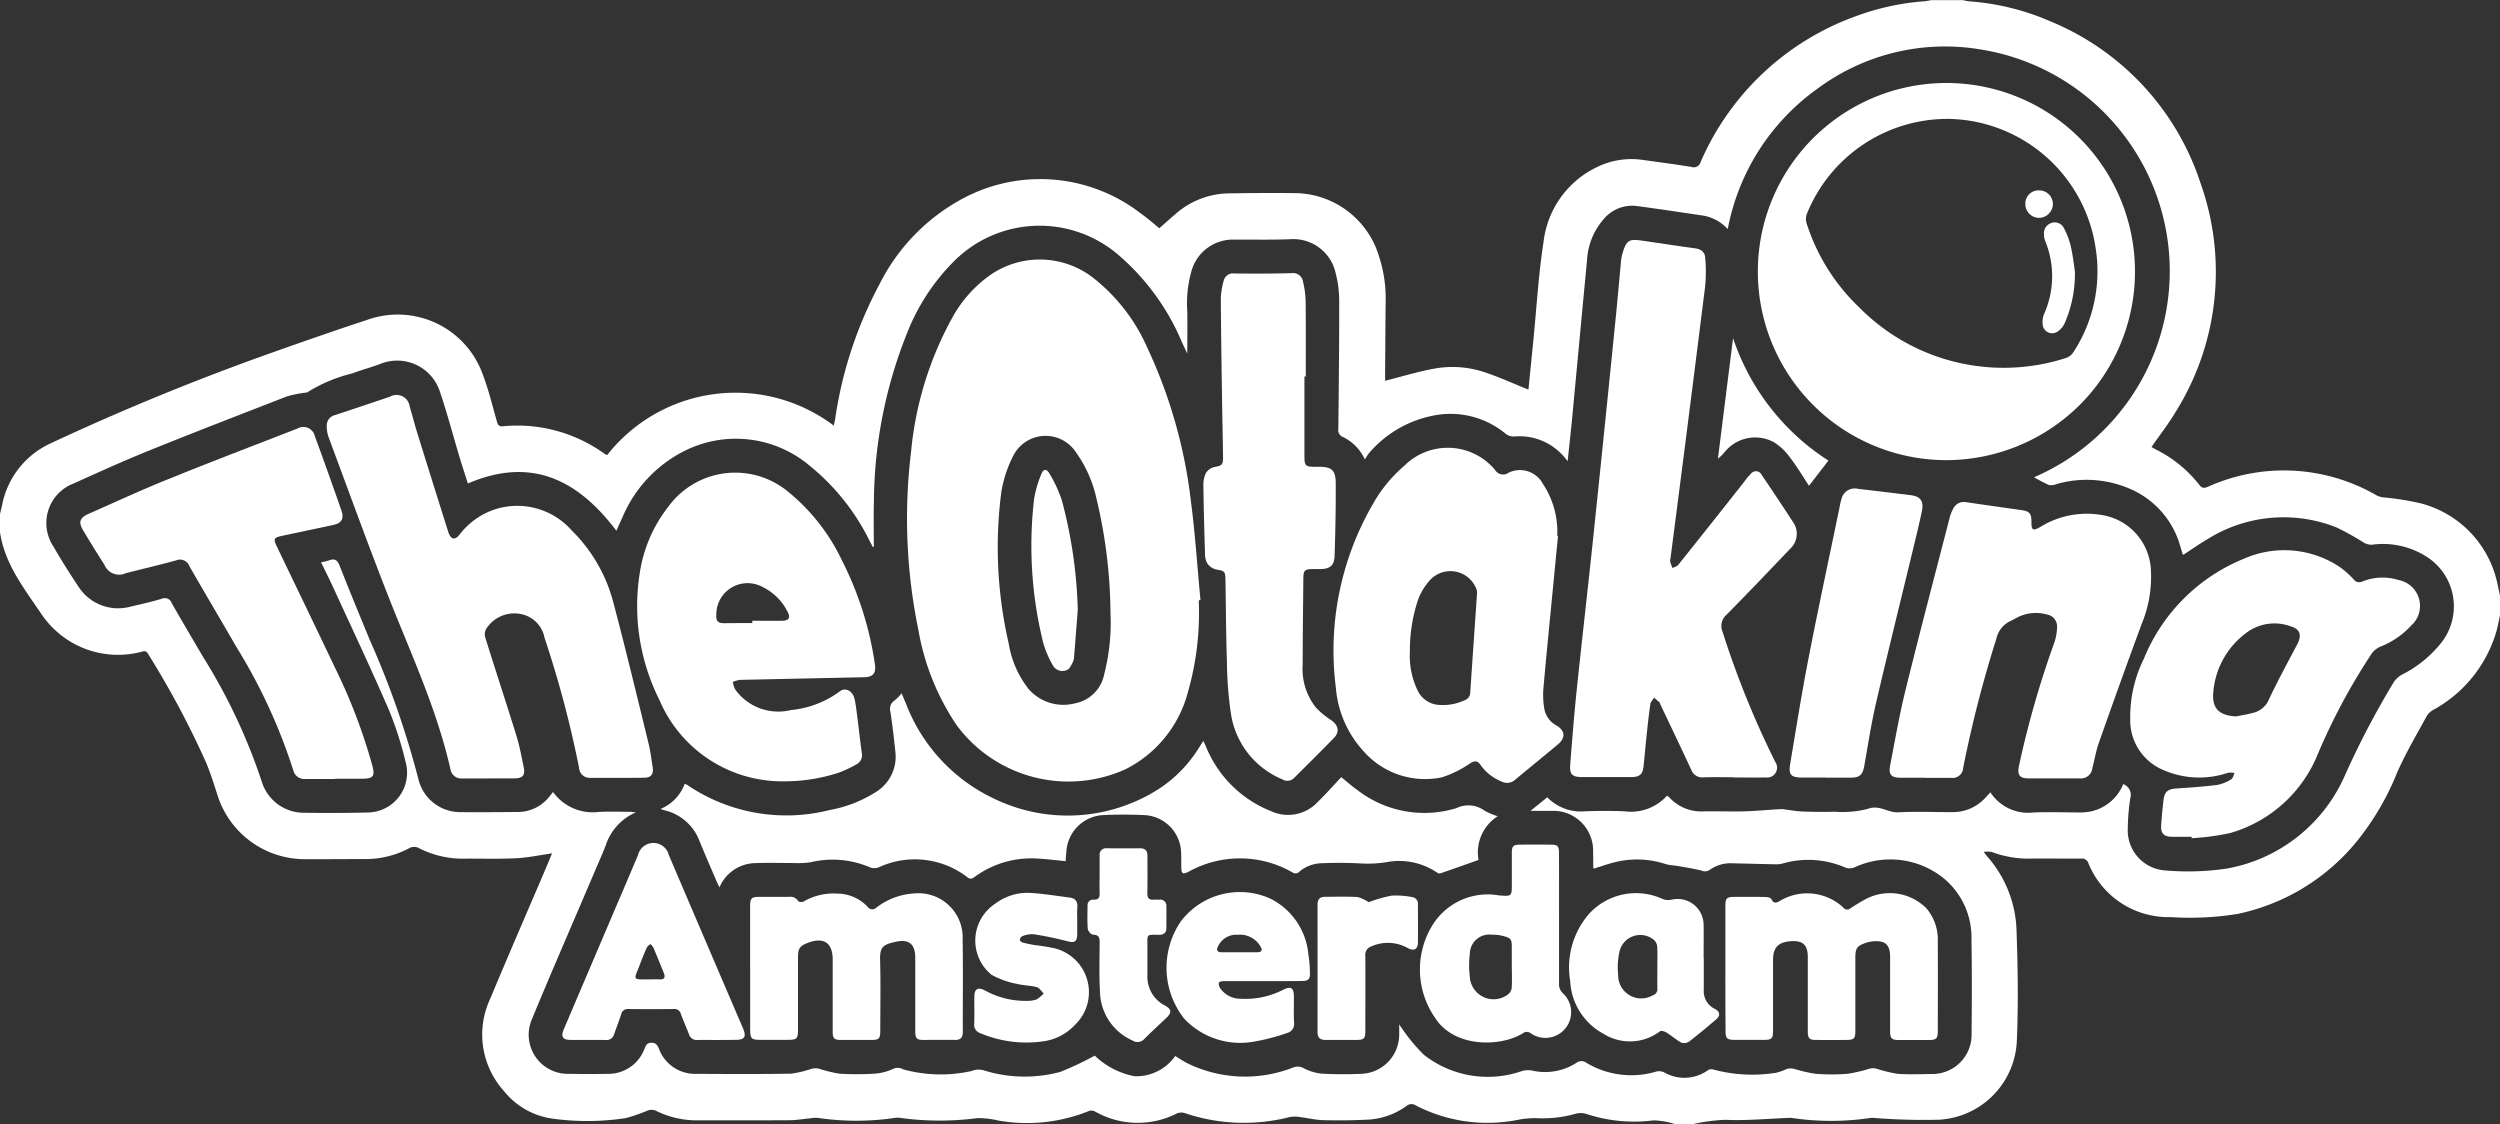
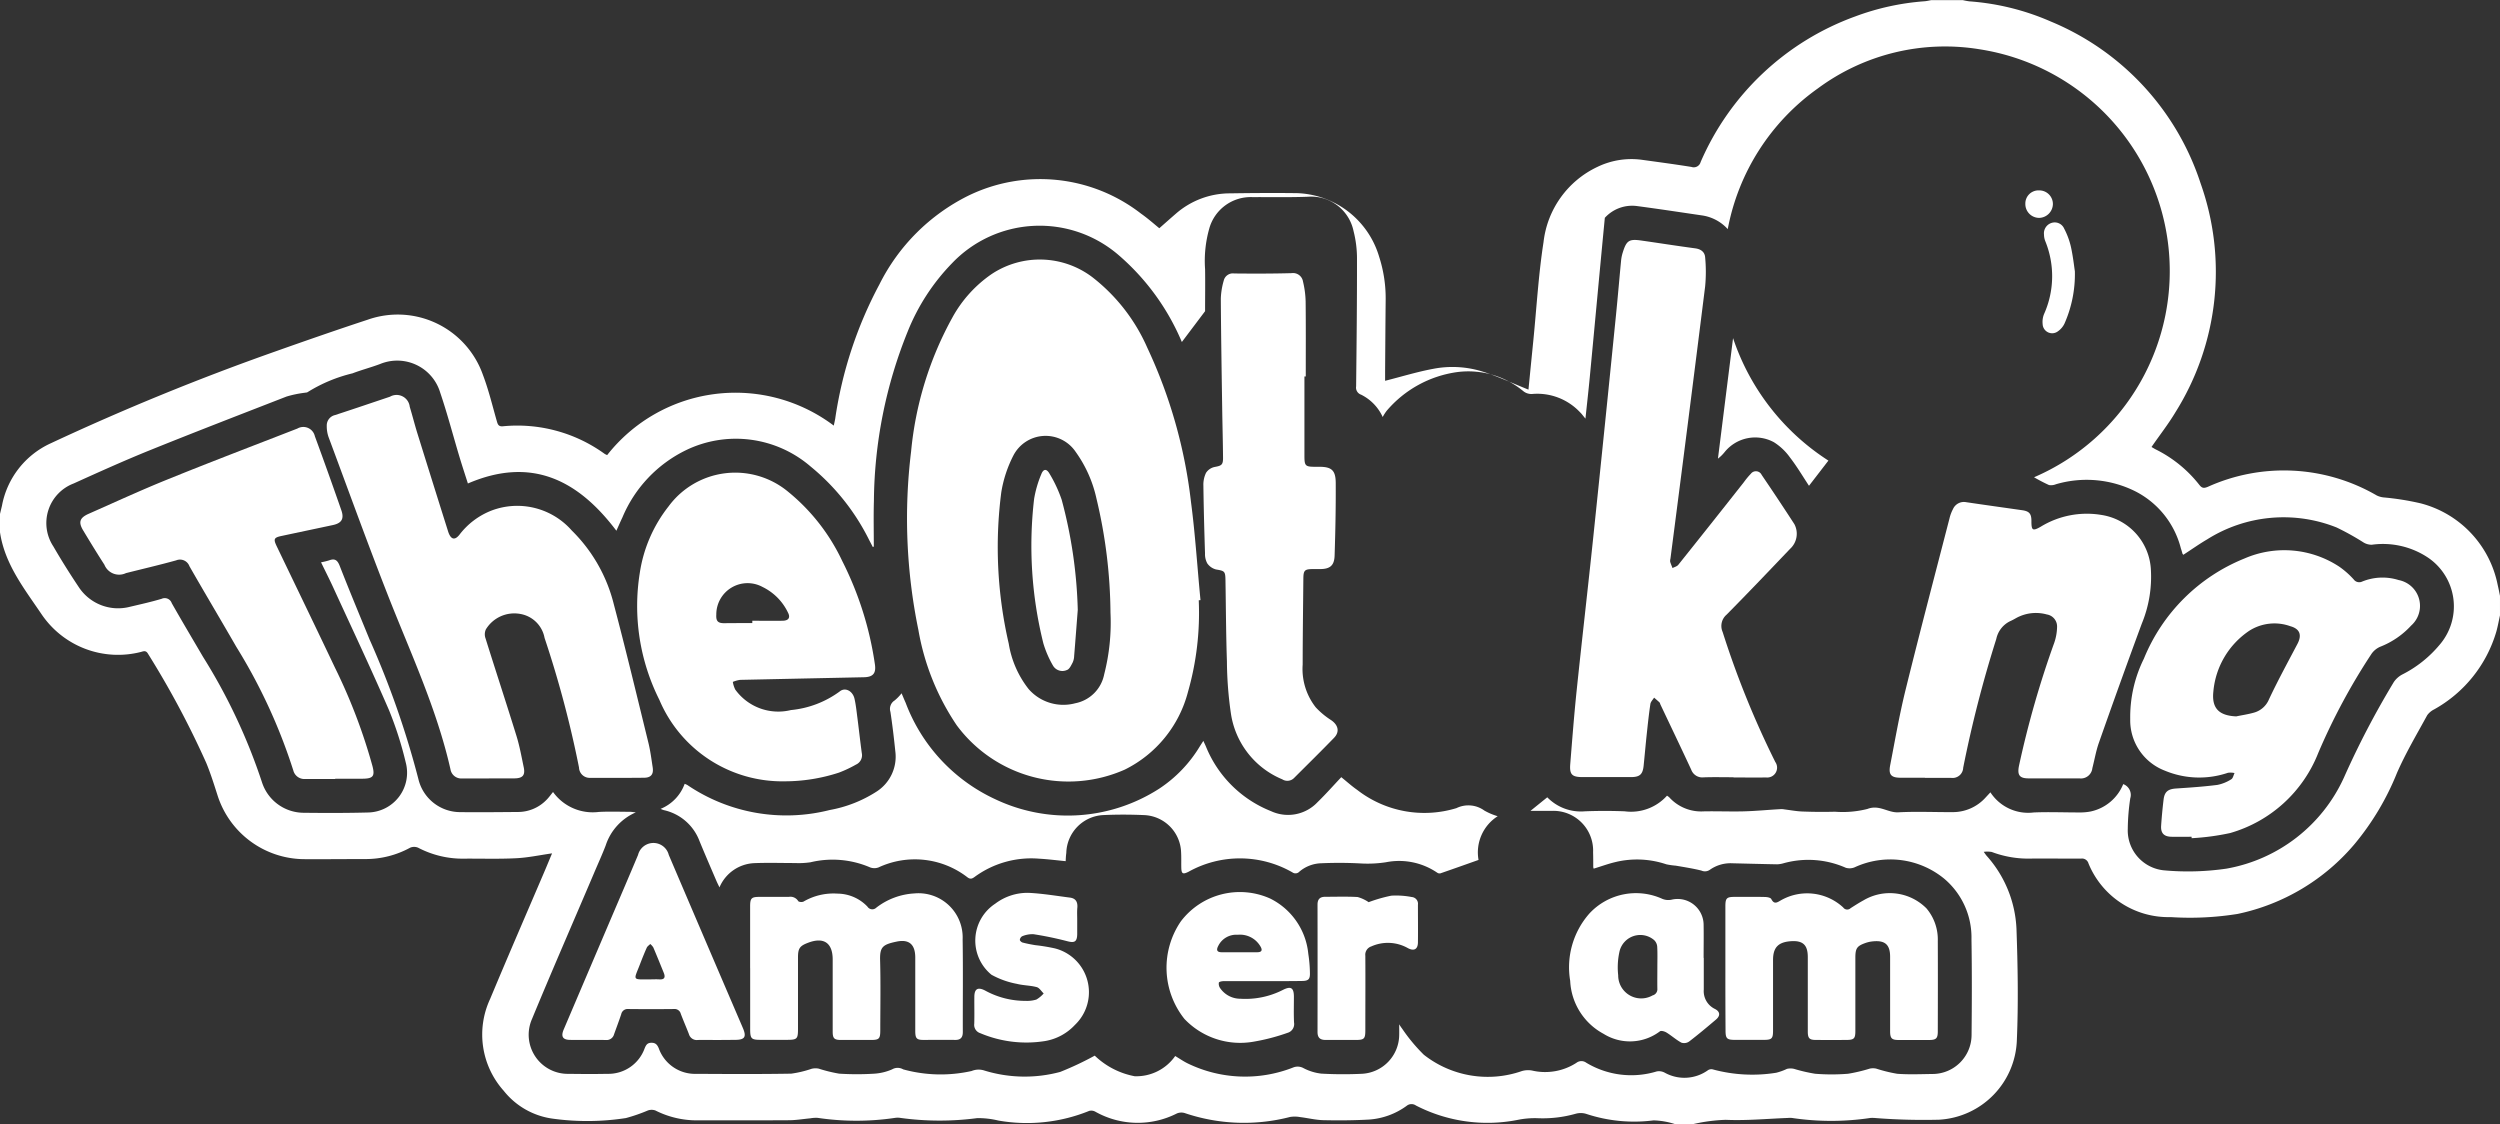
<svg xmlns="http://www.w3.org/2000/svg" id="otakinglogowhite_the-otaking-logo-white" width="153.431" height="69.006" viewBox="0 0 153.431 69.006">
  <rect x="0" y="0" width="153.431" height="69.006" fill="#333333" stroke="none" />
  <g id="otakinglogowhite_Group_8" data-name="otakinglogowhite_Group 8" transform="translate(0 0)">
    <g id="otakinglogowhite_Group_7" data-name="otakinglogowhite_Group 7">
-       <path id="otakinglogowhite_Path_2" data-name="otakinglogowhite_Path 2" d="M0,31.551c.04-.168.082-.337.12-.5a5.266,5.266,0,0,1,2.967-3.822q6.785-3.171,13.85-5.663c1.866-.662,3.738-1.312,5.618-1.931a5.544,5.544,0,0,1,7.086,3.39c.354.931.584,1.908.86,2.866.054.189.119.3.352.282a9.142,9.142,0,0,1,6.258,1.693,1.264,1.264,0,0,0,.152.074,10.017,10.017,0,0,1,13.908-1.809c.036-.174.067-.3.088-.423a25.182,25.182,0,0,1,2.712-8.242,12.123,12.123,0,0,1,5.446-5.441,10.086,10.086,0,0,1,10.616,1.1c.415.292.8.634,1.116.892.354-.31.687-.608,1.026-.9a5.046,5.046,0,0,1,3.3-1.24c1.385-.021,2.771-.031,4.158-.012a5.446,5.446,0,0,1,5.008,3.9,8.321,8.321,0,0,1,.4,2.723c-.015,1.448-.023,2.9-.034,4.343v.55c1-.253,1.956-.548,2.937-.732a6.206,6.206,0,0,1,3.041.164c.947.3,1.858.725,2.82,1.109.1-1.014.2-2.018.3-3.021.2-2.011.315-4.037.625-6.03a5.827,5.827,0,0,1,3.307-4.618,4.792,4.792,0,0,1,2.772-.43c1,.138,2,.271,3,.432a.435.435,0,0,0,.563-.3,16.443,16.443,0,0,1,9.49-8.937,15.331,15.331,0,0,1,4.261-.931c.135-.011.267-.045.4-.068h1.945a3.7,3.7,0,0,0,.4.074,15.183,15.183,0,0,1,4.991,1.236,16.172,16.172,0,0,1,9.2,9.943,16.22,16.22,0,0,1-1.548,14.04c-.438.733-.973,1.411-1.467,2.13.082.048.163.1.25.145a7.807,7.807,0,0,1,2.68,2.176c.161.206.275.227.522.126a11.348,11.348,0,0,1,10.37.528,1.256,1.256,0,0,0,.422.121,16.348,16.348,0,0,1,2.281.365,6.473,6.473,0,0,1,4.716,4.986c.053.23.1.46.145.69v1.2c-.073.328-.131.658-.22.981a8.053,8.053,0,0,1-3.827,4.791,1.149,1.149,0,0,0-.419.354c-.637,1.167-1.323,2.324-1.856,3.542a16.347,16.347,0,0,1-2.592,4.353,12.838,12.838,0,0,1-7.188,4.3,18.429,18.429,0,0,1-4.106.195,5.3,5.3,0,0,1-5.049-3.3.411.411,0,0,0-.442-.292c-1.023.01-2.047-.013-3.071,0a6.356,6.356,0,0,1-2.422-.406,1.643,1.643,0,0,0-.492-.007c.1.138.133.189.172.235a7.179,7.179,0,0,1,1.838,4.49c.08,2.269.119,4.546.024,6.814a5.063,5.063,0,0,1-4.776,4.9,38.235,38.235,0,0,1-3.882-.1,1.914,1.914,0,0,0-.334-.007,16.259,16.259,0,0,1-4.807,0,1.362,1.362,0,0,0-.26,0c-1.27.048-2.543.171-3.808.114a10.365,10.365,0,0,0-2.083.283h-.973a4.638,4.638,0,0,0-1.375-.249,9.331,9.331,0,0,1-4.136-.4,1.146,1.146,0,0,0-.645-.006,7.424,7.424,0,0,1-2.365.272,5.335,5.335,0,0,0-1.108.087,9.583,9.583,0,0,1-6.33-.866.472.472,0,0,0-.57.022,4.424,4.424,0,0,1-2.292.84c-.934.053-1.871.06-2.806.039-.486-.011-.96-.132-1.441-.19a1.8,1.8,0,0,0-.617-.007,11.306,11.306,0,0,1-6.458-.238.709.709,0,0,0-.486.022,5.3,5.3,0,0,1-5-.105.513.513,0,0,0-.378-.053,10.151,10.151,0,0,1-5.586.592,5.236,5.236,0,0,0-1.292-.147,17.621,17.621,0,0,1-4.736-.017,1.025,1.025,0,0,0-.292,0,16.157,16.157,0,0,1-4.766,0,1.891,1.891,0,0,0-.443.029c-.434.04-.867.114-1.3.117-1.885.014-3.77,0-5.655.008a5.621,5.621,0,0,1-2.562-.609.692.692,0,0,0-.466.006,10.274,10.274,0,0,1-1.337.462,15.5,15.5,0,0,1-4.474.039,4.628,4.628,0,0,1-3.028-1.715,5.17,5.17,0,0,1-.83-5.641c1.1-2.637,2.237-5.252,3.362-7.885.154-.361.3-.723.437-1.043-.757.107-1.486.266-2.222.3-1.058.053-2.122.017-3.183.025a5.871,5.871,0,0,1-2.811-.67.619.619,0,0,0-.5,0,5.667,5.667,0,0,1-2.69.694c-1.274,0-2.547.015-3.82.007a5.619,5.619,0,0,1-5.3-3.9c-.217-.681-.431-1.362-.7-2.013a55.174,55.174,0,0,0-3.577-6.7c-.133-.228-.292-.137-.447-.1a5.664,5.664,0,0,1-6.069-2.3C1.506,36.158.292,34.643,0,32.678Zm53.628,2-.06.033c-.072-.139-.143-.277-.217-.415a13.671,13.671,0,0,0-3.611-4.536,7.026,7.026,0,0,0-7.628-1,8.04,8.04,0,0,0-3.91,4.126c-.125.263-.241.531-.373.824-2.363-3.132-5.228-4.571-9.113-2.9-.177-.555-.357-1.1-.52-1.642-.394-1.314-.741-2.644-1.182-3.943a2.753,2.753,0,0,0-3.679-1.751c-.559.212-1.143.362-1.7.576a9.31,9.31,0,0,0-2.747,1.147c-.051.041-.14.033-.212.048a6.7,6.7,0,0,0-1.09.229C14.792,25.435,12,26.511,9.221,27.633c-1.584.64-3.143,1.344-4.7,2.049a2.6,2.6,0,0,0-1.246,3.864c.493.853,1.019,1.688,1.567,2.507a2.888,2.888,0,0,0,3.121,1.2c.656-.155,1.314-.3,1.96-.494a.452.452,0,0,1,.616.266c.628,1.108,1.28,2.2,1.923,3.3a35.284,35.284,0,0,1,3.618,7.7,2.7,2.7,0,0,0,2.552,1.867c1.311.015,2.626.018,3.933-.017A2.441,2.441,0,0,0,24.9,46.8a21.821,21.821,0,0,0-1.023-3.2c-1.1-2.541-2.284-5.045-3.438-7.562-.23-.5-.486-1-.735-1.517a4.39,4.39,0,0,0,.493-.12c.353-.134.514-.015.652.339.589,1.51,1.215,3.008,1.829,4.509a54.6,54.6,0,0,1,3,8.576,2.639,2.639,0,0,0,2.57,2.027c1.186.015,2.372,0,3.559-.009a2.431,2.431,0,0,0,1.715-.726c.148-.143.267-.315.419-.5a3,3,0,0,0,2.806,1.224c.634-.035,1.273-.01,1.91-.009.088,0,.178.017.366.036A3.332,3.332,0,0,0,37.172,51.9c-.224.584-.486,1.151-.727,1.724-1.264,2.972-2.559,5.933-3.793,8.92a2.4,2.4,0,0,0,2.265,3.37c.787.012,1.574.016,2.36,0a2.364,2.364,0,0,0,2.288-1.569c.083-.195.154-.334.413-.338s.364.13.452.341a2.363,2.363,0,0,0,2.327,1.566c1.933.012,3.868.022,5.8-.011a6.613,6.613,0,0,0,1.256-.3,1.012,1.012,0,0,1,.435-.008,8.929,8.929,0,0,0,1.255.308,17.214,17.214,0,0,0,2.171,0,3.265,3.265,0,0,0,1.076-.263.671.671,0,0,1,.681,0,8.672,8.672,0,0,0,4.2.1,1.122,1.122,0,0,1,.778-.03,8.41,8.41,0,0,0,4.656.087,18.9,18.9,0,0,0,2.122-1,4.818,4.818,0,0,0,2.451,1.264,2.91,2.91,0,0,0,2.487-1.241c.277.166.5.322.748.445a8.057,8.057,0,0,0,6.505.254.734.734,0,0,1,.621.045,3.112,3.112,0,0,0,1.093.337,23.947,23.947,0,0,0,2.508.009,2.409,2.409,0,0,0,2.272-2.355c.006-.195,0-.389,0-.681a3.028,3.028,0,0,0,.181.268,10.484,10.484,0,0,0,1.331,1.6,6.348,6.348,0,0,0,6.022,1,1.381,1.381,0,0,1,.613-.032,3.531,3.531,0,0,0,2.729-.472.5.5,0,0,1,.6-.009,5.349,5.349,0,0,0,4.329.537.74.74,0,0,1,.486.074,2.483,2.483,0,0,0,2.66-.149.374.374,0,0,1,.3-.048,9.253,9.253,0,0,0,3.884.205,3.452,3.452,0,0,0,.663-.239.952.952,0,0,1,.436,0,10.078,10.078,0,0,0,1.294.3,12.723,12.723,0,0,0,2.021,0,9.922,9.922,0,0,0,1.329-.315.928.928,0,0,1,.4,0,9.007,9.007,0,0,0,1.291.317c.707.053,1.423.022,2.134.012A2.4,2.4,0,0,0,121,63.533c.019-1.96.026-3.921-.006-5.88a4.714,4.714,0,0,0-1.666-3.709,5.211,5.211,0,0,0-5.5-.707.808.808,0,0,1-.548.03,5.68,5.68,0,0,0-3.809-.28,1.615,1.615,0,0,1-.4.068c-.922-.016-1.848-.042-2.767-.064a2.2,2.2,0,0,0-1.375.406.524.524,0,0,1-.513.041c-.515-.128-1.043-.209-1.567-.3a4.241,4.241,0,0,1-.584-.084,5.641,5.641,0,0,0-3.138-.133c-.444.106-.875.266-1.318.4a.416.416,0,0,1-.028-.106c0-.3,0-.6-.009-.9a2.439,2.439,0,0,0-2.555-2.539h-1.29l1.033-.834a2.879,2.879,0,0,0,2.317.86c.81-.031,1.624-.032,2.431,0a2.968,2.968,0,0,0,2.6-.959,1.069,1.069,0,0,1,.138.1,2.637,2.637,0,0,0,2.111.863c.8-.016,1.6.018,2.4,0s1.587-.1,2.38-.14a1.01,1.01,0,0,1,.182.02c.37.045.738.116,1.109.129.66.024,1.324.032,1.985.012a6.191,6.191,0,0,0,1.993-.169c.73-.285,1.254.241,1.9.206,1.108-.06,2.221-.006,3.332-.012a2.7,2.7,0,0,0,2.026-.9l.292-.315a2.765,2.765,0,0,0,2.664,1.235c.922-.038,1.848,0,2.771,0a3.473,3.473,0,0,0,.706-.057,2.777,2.777,0,0,0,2.01-1.682.705.705,0,0,1,.432.875,13.371,13.371,0,0,0-.152,1.863,2.462,2.462,0,0,0,2.248,2.556,16.346,16.346,0,0,0,3.806-.106,9.79,9.79,0,0,0,7.211-5.588,52.863,52.863,0,0,1,3.062-5.864,1.459,1.459,0,0,1,.51-.459,7.2,7.2,0,0,0,2.277-1.8,3.613,3.613,0,0,0-.674-5.368,4.98,4.98,0,0,0-3.463-.8.96.96,0,0,1-.5-.135,16.251,16.251,0,0,0-1.662-.925,8.789,8.789,0,0,0-7.942.73c-.5.292-.973.631-1.464.947-.02-.027-.043-.044-.05-.066-.033-.107-.061-.216-.1-.324a5.424,5.424,0,0,0-2.785-3.5,6.684,6.684,0,0,0-4.882-.44.778.778,0,0,1-.427.05,10.322,10.322,0,0,1-.918-.478A13.775,13.775,0,0,0,121.5,3.036a13.121,13.121,0,0,0-9.933,2.4,13.7,13.7,0,0,0-5.531,8.636,2.641,2.641,0,0,0-1.544-.836c-1.334-.195-2.667-.4-4-.576a2.265,2.265,0,0,0-2,.719A4.155,4.155,0,0,0,97.4,15.987c-.313,3.255-.613,6.516-.922,9.768-.077.814-.17,1.626-.267,2.555-.156-.186-.234-.3-.331-.389a3.6,3.6,0,0,0-2.9-1.127.79.79,0,0,1-.607-.19,5.294,5.294,0,0,0-4.027-1.151,6.926,6.926,0,0,0-4.334,2.376,2.7,2.7,0,0,0-.244.383,2.847,2.847,0,0,0-1.323-1.371.458.458,0,0,1-.308-.511c.028-2.609.057-5.219.053-7.828a6.8,6.8,0,0,0-.211-1.7,2.656,2.656,0,0,0-2.8-2.11c-1.135.044-2.272.017-3.4.024a2.64,2.64,0,0,0-2.66,1.945,7.287,7.287,0,0,0-.252,2.481c.013.827,0,1.653,0,2.574L72.533,21a14.426,14.426,0,0,0-3.89-5.342,7.423,7.423,0,0,0-10.217.51,12.86,12.86,0,0,0-2.716,4.182,28.273,28.273,0,0,0-2.076,10.406C53.606,31.681,53.628,32.617,53.628,33.554Z" transform="translate(0 -0.01)" fill="#fff" />
+       <path id="otakinglogowhite_Path_2" data-name="otakinglogowhite_Path 2" d="M0,31.551c.04-.168.082-.337.12-.5a5.266,5.266,0,0,1,2.967-3.822q6.785-3.171,13.85-5.663c1.866-.662,3.738-1.312,5.618-1.931a5.544,5.544,0,0,1,7.086,3.39c.354.931.584,1.908.86,2.866.054.189.119.3.352.282a9.142,9.142,0,0,1,6.258,1.693,1.264,1.264,0,0,0,.152.074,10.017,10.017,0,0,1,13.908-1.809c.036-.174.067-.3.088-.423a25.182,25.182,0,0,1,2.712-8.242,12.123,12.123,0,0,1,5.446-5.441,10.086,10.086,0,0,1,10.616,1.1c.415.292.8.634,1.116.892.354-.31.687-.608,1.026-.9a5.046,5.046,0,0,1,3.3-1.24c1.385-.021,2.771-.031,4.158-.012a5.446,5.446,0,0,1,5.008,3.9,8.321,8.321,0,0,1,.4,2.723c-.015,1.448-.023,2.9-.034,4.343v.55c1-.253,1.956-.548,2.937-.732a6.206,6.206,0,0,1,3.041.164c.947.3,1.858.725,2.82,1.109.1-1.014.2-2.018.3-3.021.2-2.011.315-4.037.625-6.03a5.827,5.827,0,0,1,3.307-4.618,4.792,4.792,0,0,1,2.772-.43c1,.138,2,.271,3,.432a.435.435,0,0,0,.563-.3,16.443,16.443,0,0,1,9.49-8.937,15.331,15.331,0,0,1,4.261-.931c.135-.011.267-.045.4-.068h1.945a3.7,3.7,0,0,0,.4.074,15.183,15.183,0,0,1,4.991,1.236,16.172,16.172,0,0,1,9.2,9.943,16.22,16.22,0,0,1-1.548,14.04c-.438.733-.973,1.411-1.467,2.13.082.048.163.1.25.145a7.807,7.807,0,0,1,2.68,2.176c.161.206.275.227.522.126a11.348,11.348,0,0,1,10.37.528,1.256,1.256,0,0,0,.422.121,16.348,16.348,0,0,1,2.281.365,6.473,6.473,0,0,1,4.716,4.986c.053.23.1.46.145.69v1.2c-.073.328-.131.658-.22.981a8.053,8.053,0,0,1-3.827,4.791,1.149,1.149,0,0,0-.419.354c-.637,1.167-1.323,2.324-1.856,3.542a16.347,16.347,0,0,1-2.592,4.353,12.838,12.838,0,0,1-7.188,4.3,18.429,18.429,0,0,1-4.106.195,5.3,5.3,0,0,1-5.049-3.3.411.411,0,0,0-.442-.292c-1.023.01-2.047-.013-3.071,0a6.356,6.356,0,0,1-2.422-.406,1.643,1.643,0,0,0-.492-.007c.1.138.133.189.172.235a7.179,7.179,0,0,1,1.838,4.49c.08,2.269.119,4.546.024,6.814a5.063,5.063,0,0,1-4.776,4.9,38.235,38.235,0,0,1-3.882-.1,1.914,1.914,0,0,0-.334-.007,16.259,16.259,0,0,1-4.807,0,1.362,1.362,0,0,0-.26,0c-1.27.048-2.543.171-3.808.114a10.365,10.365,0,0,0-2.083.283h-.973a4.638,4.638,0,0,0-1.375-.249,9.331,9.331,0,0,1-4.136-.4,1.146,1.146,0,0,0-.645-.006,7.424,7.424,0,0,1-2.365.272,5.335,5.335,0,0,0-1.108.087,9.583,9.583,0,0,1-6.33-.866.472.472,0,0,0-.57.022,4.424,4.424,0,0,1-2.292.84c-.934.053-1.871.06-2.806.039-.486-.011-.96-.132-1.441-.19a1.8,1.8,0,0,0-.617-.007,11.306,11.306,0,0,1-6.458-.238.709.709,0,0,0-.486.022,5.3,5.3,0,0,1-5-.105.513.513,0,0,0-.378-.053,10.151,10.151,0,0,1-5.586.592,5.236,5.236,0,0,0-1.292-.147,17.621,17.621,0,0,1-4.736-.017,1.025,1.025,0,0,0-.292,0,16.157,16.157,0,0,1-4.766,0,1.891,1.891,0,0,0-.443.029c-.434.04-.867.114-1.3.117-1.885.014-3.77,0-5.655.008a5.621,5.621,0,0,1-2.562-.609.692.692,0,0,0-.466.006,10.274,10.274,0,0,1-1.337.462,15.5,15.5,0,0,1-4.474.039,4.628,4.628,0,0,1-3.028-1.715,5.17,5.17,0,0,1-.83-5.641c1.1-2.637,2.237-5.252,3.362-7.885.154-.361.3-.723.437-1.043-.757.107-1.486.266-2.222.3-1.058.053-2.122.017-3.183.025a5.871,5.871,0,0,1-2.811-.67.619.619,0,0,0-.5,0,5.667,5.667,0,0,1-2.69.694c-1.274,0-2.547.015-3.82.007a5.619,5.619,0,0,1-5.3-3.9c-.217-.681-.431-1.362-.7-2.013a55.174,55.174,0,0,0-3.577-6.7c-.133-.228-.292-.137-.447-.1a5.664,5.664,0,0,1-6.069-2.3C1.506,36.158.292,34.643,0,32.678Zm53.628,2-.06.033c-.072-.139-.143-.277-.217-.415a13.671,13.671,0,0,0-3.611-4.536,7.026,7.026,0,0,0-7.628-1,8.04,8.04,0,0,0-3.91,4.126c-.125.263-.241.531-.373.824-2.363-3.132-5.228-4.571-9.113-2.9-.177-.555-.357-1.1-.52-1.642-.394-1.314-.741-2.644-1.182-3.943a2.753,2.753,0,0,0-3.679-1.751c-.559.212-1.143.362-1.7.576a9.31,9.31,0,0,0-2.747,1.147c-.051.041-.14.033-.212.048a6.7,6.7,0,0,0-1.09.229C14.792,25.435,12,26.511,9.221,27.633c-1.584.64-3.143,1.344-4.7,2.049a2.6,2.6,0,0,0-1.246,3.864c.493.853,1.019,1.688,1.567,2.507a2.888,2.888,0,0,0,3.121,1.2c.656-.155,1.314-.3,1.96-.494a.452.452,0,0,1,.616.266c.628,1.108,1.28,2.2,1.923,3.3a35.284,35.284,0,0,1,3.618,7.7,2.7,2.7,0,0,0,2.552,1.867c1.311.015,2.626.018,3.933-.017A2.441,2.441,0,0,0,24.9,46.8a21.821,21.821,0,0,0-1.023-3.2c-1.1-2.541-2.284-5.045-3.438-7.562-.23-.5-.486-1-.735-1.517a4.39,4.39,0,0,0,.493-.12c.353-.134.514-.015.652.339.589,1.51,1.215,3.008,1.829,4.509a54.6,54.6,0,0,1,3,8.576,2.639,2.639,0,0,0,2.57,2.027c1.186.015,2.372,0,3.559-.009a2.431,2.431,0,0,0,1.715-.726c.148-.143.267-.315.419-.5a3,3,0,0,0,2.806,1.224c.634-.035,1.273-.01,1.91-.009.088,0,.178.017.366.036A3.332,3.332,0,0,0,37.172,51.9c-.224.584-.486,1.151-.727,1.724-1.264,2.972-2.559,5.933-3.793,8.92a2.4,2.4,0,0,0,2.265,3.37c.787.012,1.574.016,2.36,0a2.364,2.364,0,0,0,2.288-1.569c.083-.195.154-.334.413-.338s.364.13.452.341a2.363,2.363,0,0,0,2.327,1.566c1.933.012,3.868.022,5.8-.011a6.613,6.613,0,0,0,1.256-.3,1.012,1.012,0,0,1,.435-.008,8.929,8.929,0,0,0,1.255.308,17.214,17.214,0,0,0,2.171,0,3.265,3.265,0,0,0,1.076-.263.671.671,0,0,1,.681,0,8.672,8.672,0,0,0,4.2.1,1.122,1.122,0,0,1,.778-.03,8.41,8.41,0,0,0,4.656.087,18.9,18.9,0,0,0,2.122-1,4.818,4.818,0,0,0,2.451,1.264,2.91,2.91,0,0,0,2.487-1.241c.277.166.5.322.748.445a8.057,8.057,0,0,0,6.505.254.734.734,0,0,1,.621.045,3.112,3.112,0,0,0,1.093.337,23.947,23.947,0,0,0,2.508.009,2.409,2.409,0,0,0,2.272-2.355c.006-.195,0-.389,0-.681a3.028,3.028,0,0,0,.181.268,10.484,10.484,0,0,0,1.331,1.6,6.348,6.348,0,0,0,6.022,1,1.381,1.381,0,0,1,.613-.032,3.531,3.531,0,0,0,2.729-.472.5.5,0,0,1,.6-.009,5.349,5.349,0,0,0,4.329.537.74.74,0,0,1,.486.074,2.483,2.483,0,0,0,2.66-.149.374.374,0,0,1,.3-.048,9.253,9.253,0,0,0,3.884.205,3.452,3.452,0,0,0,.663-.239.952.952,0,0,1,.436,0,10.078,10.078,0,0,0,1.294.3,12.723,12.723,0,0,0,2.021,0,9.922,9.922,0,0,0,1.329-.315.928.928,0,0,1,.4,0,9.007,9.007,0,0,0,1.291.317c.707.053,1.423.022,2.134.012A2.4,2.4,0,0,0,121,63.533c.019-1.96.026-3.921-.006-5.88a4.714,4.714,0,0,0-1.666-3.709,5.211,5.211,0,0,0-5.5-.707.808.808,0,0,1-.548.03,5.68,5.68,0,0,0-3.809-.28,1.615,1.615,0,0,1-.4.068c-.922-.016-1.848-.042-2.767-.064a2.2,2.2,0,0,0-1.375.406.524.524,0,0,1-.513.041c-.515-.128-1.043-.209-1.567-.3a4.241,4.241,0,0,1-.584-.084,5.641,5.641,0,0,0-3.138-.133c-.444.106-.875.266-1.318.4a.416.416,0,0,1-.028-.106c0-.3,0-.6-.009-.9a2.439,2.439,0,0,0-2.555-2.539h-1.29l1.033-.834a2.879,2.879,0,0,0,2.317.86c.81-.031,1.624-.032,2.431,0a2.968,2.968,0,0,0,2.6-.959,1.069,1.069,0,0,1,.138.1,2.637,2.637,0,0,0,2.111.863c.8-.016,1.6.018,2.4,0s1.587-.1,2.38-.14a1.01,1.01,0,0,1,.182.02c.37.045.738.116,1.109.129.66.024,1.324.032,1.985.012a6.191,6.191,0,0,0,1.993-.169c.73-.285,1.254.241,1.9.206,1.108-.06,2.221-.006,3.332-.012a2.7,2.7,0,0,0,2.026-.9l.292-.315a2.765,2.765,0,0,0,2.664,1.235c.922-.038,1.848,0,2.771,0a3.473,3.473,0,0,0,.706-.057,2.777,2.777,0,0,0,2.01-1.682.705.705,0,0,1,.432.875,13.371,13.371,0,0,0-.152,1.863,2.462,2.462,0,0,0,2.248,2.556,16.346,16.346,0,0,0,3.806-.106,9.79,9.79,0,0,0,7.211-5.588,52.863,52.863,0,0,1,3.062-5.864,1.459,1.459,0,0,1,.51-.459,7.2,7.2,0,0,0,2.277-1.8,3.613,3.613,0,0,0-.674-5.368,4.98,4.98,0,0,0-3.463-.8.96.96,0,0,1-.5-.135,16.251,16.251,0,0,0-1.662-.925,8.789,8.789,0,0,0-7.942.73c-.5.292-.973.631-1.464.947-.02-.027-.043-.044-.05-.066-.033-.107-.061-.216-.1-.324a5.424,5.424,0,0,0-2.785-3.5,6.684,6.684,0,0,0-4.882-.44.778.778,0,0,1-.427.05,10.322,10.322,0,0,1-.918-.478A13.775,13.775,0,0,0,121.5,3.036a13.121,13.121,0,0,0-9.933,2.4,13.7,13.7,0,0,0-5.531,8.636,2.641,2.641,0,0,0-1.544-.836c-1.334-.195-2.667-.4-4-.576a2.265,2.265,0,0,0-2,.719c-.313,3.255-.613,6.516-.922,9.768-.077.814-.17,1.626-.267,2.555-.156-.186-.234-.3-.331-.389a3.6,3.6,0,0,0-2.9-1.127.79.79,0,0,1-.607-.19,5.294,5.294,0,0,0-4.027-1.151,6.926,6.926,0,0,0-4.334,2.376,2.7,2.7,0,0,0-.244.383,2.847,2.847,0,0,0-1.323-1.371.458.458,0,0,1-.308-.511c.028-2.609.057-5.219.053-7.828a6.8,6.8,0,0,0-.211-1.7,2.656,2.656,0,0,0-2.8-2.11c-1.135.044-2.272.017-3.4.024a2.64,2.64,0,0,0-2.66,1.945,7.287,7.287,0,0,0-.252,2.481c.013.827,0,1.653,0,2.574L72.533,21a14.426,14.426,0,0,0-3.89-5.342,7.423,7.423,0,0,0-10.217.51,12.86,12.86,0,0,0-2.716,4.182,28.273,28.273,0,0,0-2.076,10.406C53.606,31.681,53.628,32.617,53.628,33.554Z" transform="translate(0 -0.01)" fill="#fff" />
      <path id="otakinglogowhite_Path_3" data-name="otakinglogowhite_Path 3" d="M760.885,233.52a17.65,17.65,0,0,1-.663,5.628,7.391,7.391,0,0,1-3.873,4.761,8.534,8.534,0,0,1-10.315-2.715,15,15,0,0,1-2.356-5.858,33.918,33.918,0,0,1-.446-10.954,21.08,21.08,0,0,1,2.546-8.24,7.75,7.75,0,0,1,2.393-2.641,5.342,5.342,0,0,1,6.179.184,11.132,11.132,0,0,1,3.373,4.324,30.39,30.39,0,0,1,2.685,9.471c.264,2,.389,4.021.584,6.03C760.952,233.51,760.918,233.517,760.885,233.52Zm-5.417.765a30.927,30.927,0,0,0-.862-7.015,7.736,7.736,0,0,0-1.27-2.853,2.225,2.225,0,0,0-3.826.214,7.577,7.577,0,0,0-.743,2.255,26.3,26.3,0,0,0,.458,9.3,6.055,6.055,0,0,0,1.222,2.784,2.828,2.828,0,0,0,2.862.868,2.247,2.247,0,0,0,1.773-1.777,12.744,12.744,0,0,0,.386-3.775Z" transform="translate(-687.315 -196.678)" fill="#fff" />
      <path id="otakinglogowhite_Path_4" data-name="otakinglogowhite_Path 4" d="M1296.133,229.559c-.612,0-1.224-.016-1.834.006a.722.722,0,0,1-.76-.473c-.62-1.334-1.257-2.663-1.887-3.992-.021-.045-.028-.1-.06-.135-.105-.1-.22-.195-.331-.292-.079.129-.207.251-.228.389-.09.6-.155,1.213-.22,1.822-.071.657-.127,1.317-.195,1.975-.057.53-.239.689-.778.69h-2.959c-.658,0-.817-.151-.766-.8.12-1.493.235-2.987.389-4.474.329-3.153.694-6.3,1.024-9.455q.713-6.816,1.395-13.634c.113-1.117.206-2.237.314-3.355a2.421,2.421,0,0,1,.1-.477c.23-.742.389-.843,1.15-.733,1.1.157,2.2.331,3.3.478.35.047.583.226.607.552a9.547,9.547,0,0,1,0,1.782q-1.045,8.364-2.13,16.714a.5.5,0,0,0-.017.185c.037.134.1.263.143.389.121-.066.277-.1.356-.2q2.022-2.529,4.026-5.073a4.653,4.653,0,0,1,.429-.517.389.389,0,0,1,.661.071q1.021,1.5,2.009,3.025a1.254,1.254,0,0,1-.263,1.513c-1.292,1.355-2.582,2.711-3.9,4.042a.912.912,0,0,0-.24,1.063,55.761,55.761,0,0,0,3.23,7.975.606.606,0,0,1-.57.951c-.662.014-1.323,0-1.986,0a.033.033,0,0,1-.01-.014Z" transform="translate(-1189.745 -181.857)" fill="#fff" />
      <path id="otakinglogowhite_Path_5" data-name="otakinglogowhite_Path 5" d="M277.687,347.341h-1.649a.67.67,0,0,1-.708-.55c-.847-3.761-2.49-7.233-3.884-10.8-1.246-3.182-2.407-6.4-3.6-9.6a2.015,2.015,0,0,1-.111-.694.654.654,0,0,1,.507-.658c1.127-.368,2.249-.749,3.372-1.127a.813.813,0,0,1,1.214.621c.165.537.3,1.082.466,1.618q.928,2.984,1.868,5.965c.018.059.037.119.06.177.16.389.38.429.648.1a4.552,4.552,0,0,1,1.975-1.493,4.455,4.455,0,0,1,4.927,1.223,9.587,9.587,0,0,1,2.573,4.5c.749,2.834,1.433,5.685,2.131,8.532.122.5.186,1.007.263,1.512.063.416-.105.626-.523.63q-1.648.016-3.3.006a.655.655,0,0,1-.7-.634,65.21,65.21,0,0,0-2.114-7.954,1.828,1.828,0,0,0-1.474-1.468,2.042,2.042,0,0,0-2.128.945.729.729,0,0,0-.022.547c.625,2,1.28,3.988,1.9,5.991.195.63.312,1.285.447,1.932.1.48-.067.669-.568.674-.524,0-1.048,0-1.574,0C277.687,347.336,277.687,347.336,277.687,347.341Z" transform="translate(-247.681 -299.565)" fill="#fff" />
-       <path id="otakinglogowhite_Path_6" data-name="otakinglogowhite_Path 6" d="M1106.366,372.1l-.434,4.474c-.159,1.653-.326,3.307-.467,4.96a5.028,5.028,0,0,0,.052,1.117,1.445,1.445,0,0,0,.743,1.07c.556.332.589.762.084,1.184-.863.72-1.734,1.428-2.6,2.146a.726.726,0,0,1-.83.123,2.923,2.923,0,0,1-1.306-1.026c-.171-.256-.338-.264-.592-.122a6.822,6.822,0,0,1-1.76.882,5.03,5.03,0,0,1-4.871-1.653,6.523,6.523,0,0,1-1.653-3.86,17.925,17.925,0,0,1,2.271-11.25,8.692,8.692,0,0,1,1.938-2.361,3.774,3.774,0,0,1,5.566.267.576.576,0,0,0,.839.159,1.6,1.6,0,0,1,2.1.7,5.3,5.3,0,0,1,.875,2.71c.013.161,0,.325,0,.486Zm-9.088,7.063a4.857,4.857,0,0,0,.51,2.492,1.544,1.544,0,0,0,1.157.8,3.174,3.174,0,0,0,1.678-.267.519.519,0,0,0,.36-.5c.13-1.992.273-3.982.407-5.973a.78.78,0,0,0-.047-.4,1.706,1.706,0,0,0-2.83-.511,3.826,3.826,0,0,0-.706,1.127,9.638,9.638,0,0,0-.529,3.24Z" transform="translate(-1010.748 -339.205)" fill="#fff" />
      <path id="otakinglogowhite_Path_7" data-name="otakinglogowhite_Path 7" d="M530.977,406.154a8.191,8.191,0,0,1-7.718-5,12.847,12.847,0,0,1-1.2-7.8,8.662,8.662,0,0,1,1.767-4.076,5.079,5.079,0,0,1,7.32-.908,12.123,12.123,0,0,1,3.339,4.269,20.488,20.488,0,0,1,2,6.322c.088.565-.11.795-.674.806q-3.8.079-7.6.161a1.886,1.886,0,0,0-.443.124,1.573,1.573,0,0,0,.149.472,3.255,3.255,0,0,0,3.417,1.257,6.014,6.014,0,0,0,3-1.147c.327-.265.787-.031.9.447.089.389.128.788.18,1.184.092.718.171,1.437.268,2.154a.627.627,0,0,1-.359.71,7.256,7.256,0,0,1-1.045.492A10.717,10.717,0,0,1,530.977,406.154Zm-2.014-9.713V396.3c.623,0,1.248.011,1.87,0,.361-.009.481-.195.315-.509a3.347,3.347,0,0,0-1.556-1.564,1.92,1.92,0,0,0-2.839,1.7c-.024.395.1.524.486.523.576-.007,1.15-.007,1.723-.007Z" transform="translate(-482.792 -358.203)" fill="#fff" />
      <path id="otakinglogowhite_Path_8" data-name="otakinglogowhite_Path 8" d="M565.973,578.168c-.572-.055-1.1-.123-1.636-.153a5.876,5.876,0,0,0-3.95,1.118c-.16.119-.271.158-.452.018a5.271,5.271,0,0,0-5.446-.6.735.735,0,0,1-.516,0,5.819,5.819,0,0,0-3.666-.314,5.023,5.023,0,0,1-.951.046c-.836,0-1.674-.028-2.509.007a2.431,2.431,0,0,0-2.121,1.486c-.083-.173-.147-.3-.2-.425-.343-.8-.69-1.6-1.024-2.412a3.034,3.034,0,0,0-2.2-1.905,1.793,1.793,0,0,1-.189-.076,2.627,2.627,0,0,0,1.477-1.537,1.146,1.146,0,0,1,.17.077,10.825,10.825,0,0,0,8.735,1.53,7.876,7.876,0,0,0,2.84-1.11,2.546,2.546,0,0,0,1.182-2.5c-.083-.807-.178-1.614-.3-2.415a.61.61,0,0,1,.261-.7,2.937,2.937,0,0,0,.425-.438c.089.21.166.4.249.583a10.655,10.655,0,0,0,5.5,5.919,10.371,10.371,0,0,0,10.064-.65,8.132,8.132,0,0,0,2.493-2.6l.213-.331c.067.146.119.25.163.357a7.157,7.157,0,0,0,3.987,3.954,2.487,2.487,0,0,0,2.865-.556c.5-.486.963-1.011,1.45-1.528.372.3.656.559.973.778a6.724,6.724,0,0,0,6.093,1.123,1.671,1.671,0,0,1,1.72.151,3.862,3.862,0,0,0,.814.344,2.633,2.633,0,0,0-1.176,2.683c-.822.292-1.581.562-2.341.824a.251.251,0,0,1-.195-.041,4.154,4.154,0,0,0-3.145-.641,7.374,7.374,0,0,1-1.472.078,25.031,25.031,0,0,0-2.507-.015,2.165,2.165,0,0,0-1.338.516.32.32,0,0,1-.422.044,6.474,6.474,0,0,0-6.374-.041c-.35.176-.44.134-.448-.252-.007-.311.006-.624-.012-.936a2.365,2.365,0,0,0-2.284-2.288c-.834-.037-1.674-.038-2.508,0a2.387,2.387,0,0,0-2.253,2.325C565.988,577.825,565.98,577.994,565.973,578.168Z" transform="translate(-500.57 -525.316)" fill="#fff" />
      <path id="otakinglogowhite_Path_9" data-name="otakinglogowhite_Path 9" d="M1550.126,428.13h-1.5c-.578,0-.752-.184-.641-.763.3-1.543.567-3.095.943-4.62.867-3.512,1.789-7.011,2.694-10.514a2.452,2.452,0,0,1,.22-.593.732.732,0,0,1,.8-.422c1.148.171,2.3.33,3.447.494.439.063.569.22.565.675,0,.565.073.619.562.343a5.426,5.426,0,0,1,3.74-.727,3.58,3.58,0,0,1,3.031,3.375,7.517,7.517,0,0,1-.557,3.29q-1.347,3.649-2.636,7.319c-.177.5-.266,1.039-.4,1.556a.706.706,0,0,1-.795.627h-3.112c-.558,0-.706-.195-.6-.752a59.2,59.2,0,0,1,2.174-7.586,3.177,3.177,0,0,0,.168-.981.745.745,0,0,0-.625-.74,2.509,2.509,0,0,0-1.685.12c-.184.077-.35.195-.532.273a1.571,1.571,0,0,0-.89,1.113,73.974,73.974,0,0,0-2.03,7.9.651.651,0,0,1-.746.621c-.537.006-1.07,0-1.61,0Z" transform="translate(-1431.981 -380.399)" fill="#fff" />
      <path id="otakinglogowhite_Path_10" data-name="otakinglogowhite_Path 10" d="M991.952,230.076v4.869c0,.616.052.673.648.675h.263c.745,0,1,.207,1.01.962.009,1.5-.02,3-.069,4.493-.021.617-.292.824-.909.822h-.374c-.563,0-.631.064-.635.614-.016,1.751-.04,3.5-.042,5.243a3.813,3.813,0,0,0,.8,2.626,4.786,4.786,0,0,0,.94.784c.442.3.549.716.185,1.091-.807.833-1.636,1.646-2.456,2.467a.576.576,0,0,1-.72.079,5.2,5.2,0,0,1-3.154-4.046,23.243,23.243,0,0,1-.244-3.2c-.056-1.659-.061-3.319-.089-4.979-.009-.55-.057-.566-.577-.654a.939.939,0,0,1-.539-.374,1.175,1.175,0,0,1-.139-.609c-.044-1.385-.082-2.771-.1-4.156a1.681,1.681,0,0,1,.161-.791.839.839,0,0,1,.535-.362c.41-.073.514-.127.51-.561-.008-.973-.035-1.945-.05-2.918-.034-2.285-.072-4.571-.086-6.853a4.383,4.383,0,0,1,.178-1.1.576.576,0,0,1,.645-.442c1.173.012,2.348.013,3.521-.02a.619.619,0,0,1,.7.519,5.76,5.76,0,0,1,.161,1.217c.018,1.535.008,3.071.008,4.606Z" transform="translate(-911.896 -206.972)" fill="#fff" />
      <path id="otakinglogowhite_Path_11" data-name="otakinglogowhite_Path 11" d="M1748.729,468.4c-.412,0-.825.007-1.236,0-.459-.01-.661-.223-.63-.681q.054-.8.15-1.6c.059-.486.275-.648.771-.681.845-.056,1.692-.113,2.529-.22a2.451,2.451,0,0,0,.855-.347c.105-.06.135-.251.2-.382a1.177,1.177,0,0,0-.405-.015,5.483,5.483,0,0,1-3.882-.135,3.307,3.307,0,0,1-2.115-3.167,8.059,8.059,0,0,1,.838-3.7,11.172,11.172,0,0,1,6.176-6.151,6.133,6.133,0,0,1,5.81.5,5.155,5.155,0,0,1,.893.788.418.418,0,0,0,.521.128,3.293,3.293,0,0,1,2.237-.091,1.614,1.614,0,0,1,.766,2.793,5.1,5.1,0,0,1-1.9,1.3,1.266,1.266,0,0,0-.528.428,38.283,38.283,0,0,0-3.272,6.087,8.255,8.255,0,0,1-5.409,4.918,14.8,14.8,0,0,1-2.362.316A.828.828,0,0,0,1748.729,468.4Zm2.754-7.391c.352-.072.71-.124,1.054-.221a1.4,1.4,0,0,0,.943-.82c.541-1.15,1.15-2.266,1.742-3.391.292-.547.168-.934-.432-1.1a2.876,2.876,0,0,0-2.52.282,5.019,5.019,0,0,0-2.2,3.71c-.119,1.049.347,1.5,1.412,1.544Z" transform="translate(-1614.229 -417.046)" fill="#fff" />
      <path id="otakinglogowhite_Path_12" data-name="otakinglogowhite_Path 12" d="M81.331,371.551H79.5a.7.7,0,0,1-.738-.518,33.977,33.977,0,0,0-3.5-7.592c-.951-1.653-1.93-3.293-2.878-4.95a.615.615,0,0,0-.812-.358c-1.021.284-2.054.524-3.082.783a.972.972,0,0,1-1.323-.514c-.446-.691-.875-1.393-1.3-2.1-.308-.51-.223-.778.331-1.025,1.619-.715,3.23-1.459,4.871-2.121,2.636-1.07,5.293-2.079,7.943-3.112a.725.725,0,0,1,1.07.468q.833,2.265,1.626,4.546c.186.532.015.8-.538.913-1.037.222-2.075.439-3.112.661-.486.1-.53.188-.32.628,1.2,2.5,2.406,4.988,3.593,7.489a34.235,34.235,0,0,1,2.286,6.007c.159.613.047.771-.589.778H81.332a.1.1,0,0,0,0,.016Z" transform="translate(-60.759 -323.743)" fill="#fff" />
      <path id="otakinglogowhite_Path_13" data-name="otakinglogowhite_Path 13" d="M614.406,736.537v-3.782c0-.516.074-.6.574-.6h1.8a.56.56,0,0,1,.578.258c.031.057.247.077.329.028a3.643,3.643,0,0,1,2.084-.486,2.56,2.56,0,0,1,1.837.8.35.35,0,0,0,.541.062,4.2,4.2,0,0,1,2.349-.875,2.71,2.71,0,0,1,2.95,2.82c.03,1.9.006,3.793.011,5.693,0,.326-.137.486-.473.478-.649-.009-1.3,0-1.945,0-.41,0-.495-.091-.5-.518v-4.532c0-.8-.368-1.147-1.15-.982-.847.179-1.029.327-1.008,1.134.04,1.435.012,2.871.011,4.308,0,.52-.07.592-.576.593h-1.835c-.416,0-.51-.1-.51-.508V736c0-1.021-.544-1.395-1.5-1.033-.524.195-.629.348-.629.907v4.382c0,.623-.053.673-.69.673h-1.61c-.566,0-.635-.073-.635-.656v-3.745Z" transform="translate(-568.369 -677.111)" fill="#fff" />
      <path id="otakinglogowhite_Path_14" data-name="otakinglogowhite_Path 14" d="M1413.364,736.319v-3.782c0-.509.076-.584.583-.584.612,0,1.223-.008,1.835.006.139,0,.357.039.4.128.184.361.378.195.6.07a3.257,3.257,0,0,1,3.812.444.3.3,0,0,0,.455.045c.263-.168.526-.336.8-.486a3.17,3.17,0,0,1,3.857.5,2.958,2.958,0,0,1,.694,2.007c.009,1.848.005,3.7,0,5.544,0,.428-.1.524-.535.525H1424c-.425,0-.525-.1-.526-.535v-4.571c0-.739-.306-1.018-1.042-.949a1.931,1.931,0,0,0-.439.09c-.558.194-.652.332-.652.922v4.493c0,.462-.082.544-.547.547q-.935.006-1.872,0c-.4,0-.5-.1-.5-.517v-4.571c0-.742-.3-1.021-1.033-.972-.787.054-1.1.389-1.1,1.158v4.344c0,.471-.082.551-.542.553h-1.8c-.486,0-.572-.083-.573-.561Q1413.361,738.249,1413.364,736.319Z" transform="translate(-1307.473 -676.909)" fill="#fff" />
-       <path id="otakinglogowhite_Path_15" data-name="otakinglogowhite_Path 15" d="M1468.237,418.04h-1.459c-.681,0-.845-.163-.733-.832.362-2.165.706-4.334,1.126-6.489.606-3.112,1.273-6.209,1.914-9.312a3.383,3.383,0,0,1,.1-.436.838.838,0,0,1,1.02-.649c1.079.127,2.156.253,3.234.389.6.076.816.361.69.973-.164.794-.359,1.581-.549,2.37-.761,3.153-1.543,6.3-2.277,9.459-.292,1.264-.486,2.549-.713,3.825-.1.54-.282.708-.821.71h-1.535Z" transform="translate(-1356.177 -370.321)" fill="#fff" />
-       <path id="otakinglogowhite_Path_16" data-name="otakinglogowhite_Path 16" d="M1171.667,696.48v3.93a.761.761,0,0,0,.246.622,1.579,1.579,0,0,1-1.974,2.453.389.389,0,0,0-.5,0c-1.323.819-4.191.927-5.393-.973a5.193,5.193,0,0,1-.2-5.579,3.98,3.98,0,0,1,4.13-1.916c.795.057.792.075.794-.737V692.41c0-.421.09-.506.507-.508q.936-.006,1.871,0c.439,0,.515.08.516.534C1171.67,693.785,1171.667,695.132,1171.667,696.48Zm-2.9,2.864v-1.122c0-.525-.034-.583-.549-.719a2.613,2.613,0,0,0-.666-.074,1.2,1.2,0,0,0-1.361,1.185,5.608,5.608,0,0,0,0,1.377,1.459,1.459,0,0,0,2.334,1.108.588.588,0,0,0,.238-.408c.026-.447.006-.9.006-1.347Z" transform="translate(-1075.985 -640.064)" fill="#fff" />
      <path id="otakinglogowhite_Path_17" data-name="otakinglogowhite_Path 17" d="M470.218,702.548c-.4,0-.8-.012-1.2,0a.5.5,0,0,1-.541-.36c-.161-.419-.342-.831-.5-1.249a.389.389,0,0,0-.416-.292q-1.4.015-2.807,0a.4.4,0,0,0-.432.319c-.138.414-.292.821-.44,1.233a.471.471,0,0,1-.507.349c-.724-.011-1.447,0-2.171-.006-.468,0-.6-.2-.408-.648q1.459-3.426,2.918-6.848c.549-1.284,1.1-2.566,1.64-3.855a.973.973,0,0,1,1.887,0q2.268,5.315,4.549,10.625c.233.547.115.723-.486.724Zm-4.134-3.72c.188,0,.375-.012.562,0,.332.024.4-.123.286-.405-.212-.52-.421-1.042-.641-1.556a.91.91,0,0,0-.187-.21c-.073.075-.175.137-.215.227-.153.341-.292.691-.425,1.039C465.086,698.9,464.974,698.835,466.083,698.828Z" transform="translate(-426.196 -638.721)" fill="#fff" />
      <path id="otakinglogowhite_Path_18" data-name="otakinglogowhite_Path 18" d="M961.55,736.229h-2.4c-.1,0-.277.037-.292.09a.463.463,0,0,0,.075.333,1.5,1.5,0,0,0,1.242.657,5.057,5.057,0,0,0,2.608-.539c.494-.252.681-.14.681.424,0,.524-.017,1.049.008,1.572a.559.559,0,0,1-.4.636,12.331,12.331,0,0,1-2.051.537,4.72,4.72,0,0,1-4.274-1.39,5.04,5.04,0,0,1-.219-5.992,4.545,4.545,0,0,1,5.474-1.4,4.237,4.237,0,0,1,2.345,3.394,8.472,8.472,0,0,1,.1,1.154c.015.41-.09.512-.5.514C963.147,736.232,962.349,736.228,961.55,736.229Zm-1.533-2.846a1.23,1.23,0,0,0-1.2.692c-.126.243-.077.381.22.381.721,0,1.443.006,2.165,0,.292,0,.354-.125.195-.38a1.448,1.448,0,0,0-1.38-.693Z" transform="translate(-884.054 -676.014)" fill="#fff" />
      <path id="otakinglogowhite_Path_19" data-name="otakinglogowhite_Path 19" d="M1293.935,735.648v1.945a1.21,1.21,0,0,0,.687,1.189c.321.163.339.416.064.649-.543.46-1.087.918-1.653,1.351a.539.539,0,0,1-.473.067c-.323-.175-.6-.429-.917-.623-.111-.069-.323-.128-.4-.072a3.049,3.049,0,0,1-3.459.153,3.89,3.89,0,0,1-2.047-3.248,4.989,4.989,0,0,1,1.186-4.145,3.9,3.9,0,0,1,4.468-.89.964.964,0,0,0,.559.053,1.595,1.595,0,0,1,1.975,1.546c.011.674,0,1.349,0,2.023Zm-2.849.611h0c0-.437.016-.875-.009-1.309a.622.622,0,0,0-.194-.4,1.31,1.31,0,0,0-2.115.681,4.455,4.455,0,0,0-.086,1.48,1.413,1.413,0,0,0,2.112,1.238.389.389,0,0,0,.292-.41C1291.079,737.107,1291.086,736.683,1291.086,736.259Z" transform="translate(-1189.37 -676.859)" fill="#fff" />
      <path id="otakinglogowhite_Path_20" data-name="otakinglogowhite_Path 20" d="M804.338,732.953v.862c-.009.472-.17.547-.614.429a20.934,20.934,0,0,0-2.075-.43,1.654,1.654,0,0,0-.687.126.292.292,0,0,0-.145.223c0,.053.1.147.168.164.253.067.51.115.767.159a11.279,11.279,0,0,1,1.216.2,2.774,2.774,0,0,1,1.226,4.7,3.227,3.227,0,0,1-1.848.989,7.253,7.253,0,0,1-3.96-.486.533.533,0,0,1-.367-.576c.017-.549,0-1.1.006-1.648,0-.5.217-.625.666-.389a5.127,5.127,0,0,0,2.476.631,1.967,1.967,0,0,0,.664-.081,1.812,1.812,0,0,0,.449-.374c-.141-.134-.261-.343-.426-.389-.395-.106-.821-.1-1.215-.2a5.157,5.157,0,0,1-1.564-.56,2.708,2.708,0,0,1,.23-4.359,3.276,3.276,0,0,1,2.03-.667c.855.038,1.7.183,2.557.292.351.044.479.263.455.606C804.322,732.424,804.339,732.687,804.338,732.953Z" transform="translate(-738.227 -676.481)" fill="#fff" />
-       <path id="otakinglogowhite_Path_21" data-name="otakinglogowhite_Path 21" d="M891.447,696.57v-1.2a.4.4,0,0,1,.459-.453q1.011.01,2.022,0c.311,0,.455.141.453.455,0,.762.011,1.523-.006,2.284-.007.306.1.443.4.416.112-.01.225,0,.337,0a.372.372,0,0,1,.431.4c.008.449,0,.9,0,1.348,0,.3-.177.41-.464.407-.786-.008-.7-.057-.7.744V702.7a1.985,1.985,0,0,0,1.082,1.871c.4.226.426.426.092.745-.45.432-.913.85-1.354,1.292a.56.56,0,0,1-.737.105,3.345,3.345,0,0,1-1.993-2.987c-.057-1.008-.026-2.021-.02-3.032,0-.292-.051-.466-.405-.474-.116,0-.313-.223-.324-.355-.04-.471-.019-.947-.013-1.421a.337.337,0,0,1,.373-.374c.311.013.378-.145.367-.416-.016-.361,0-.724,0-1.085Z" transform="translate(-823.96 -642.856)" fill="#fff" />
      <path id="otakinglogowhite_Path_22" data-name="otakinglogowhite_Path 22" d="M1082.379,733.914a9.268,9.268,0,0,1,1.393-.4,5.026,5.026,0,0,1,1.255.084.415.415,0,0,1,.378.473c0,.773.01,1.547,0,2.321-.008.42-.25.543-.625.337a2.492,2.492,0,0,0-2.237-.1.536.536,0,0,0-.366.575c.01,1.522,0,3.044,0,4.565,0,.534-.07.6-.6.6-.612,0-1.222,0-1.834,0-.342,0-.5-.137-.5-.486q.007-3.911,0-7.821c0-.328.145-.48.475-.479.66,0,1.324-.023,1.982.014A2.254,2.254,0,0,1,1082.379,733.914Z" transform="translate(-998.383 -678.545)" fill="#fff" />
      <path id="otakinglogowhite_Path_23" data-name="otakinglogowhite_Path 23" d="M1408.208,276.99a14.329,14.329,0,0,0,5.852,7.516l-1.192,1.546c-.367-.555-.731-1.173-1.167-1.739a3.507,3.507,0,0,0-.989-.937,2.408,2.408,0,0,0-3.015.6,2.385,2.385,0,0,1-.417.41Q1407.743,280.689,1408.208,276.99Z" transform="translate(-1301.846 -256.238)" fill="#fff" />
      <path id="otakinglogowhite_Path_24" data-name="otakinglogowhite_Path 24" d="M847.652,393.488c-.074.943-.144,1.887-.222,2.829a1.028,1.028,0,0,1-.092.4c-.092.171-.195.409-.351.457a.668.668,0,0,1-.856-.27,6.3,6.3,0,0,1-.59-1.362,24.764,24.764,0,0,1-.567-8.875,6.762,6.762,0,0,1,.436-1.5c.126-.336.32-.364.5-.056a8.286,8.286,0,0,1,.755,1.615A28.649,28.649,0,0,1,847.652,393.488Z" transform="translate(-781.507 -356.055)" fill="#fff" />
    </g>
  </g>
-   <path id="otakinglogowhite_Path_25" data-name="otakinglogowhite_Path 25" d="M1451.744,89.629a11.573,11.573,0,1,1,8.2-3.389A11.634,11.634,0,0,1,1451.744,89.629Zm0-20.943a9.31,9.31,0,0,0-8.558,5.855.912.912,0,0,0,0,.569,12.251,12.251,0,0,0,3.229,5.149,12.449,12.449,0,0,0,12.686,3.1.877.877,0,0,0,.447-.346,9.066,9.066,0,0,0,1.382-6.329,9.289,9.289,0,0,0-9.185-8Z" transform="translate(-1332.305 -61.389)" fill="#fff" />
  <path id="otakinglogowhite_Path_26" data-name="otakinglogowhite_Path 26" d="M1675.177,185.186a7.5,7.5,0,0,1-.637,3.209,1.225,1.225,0,0,1-.4.473.584.584,0,0,1-.941-.44,1.278,1.278,0,0,1,.086-.616,5.688,5.688,0,0,0,.074-4.479,1.128,1.128,0,0,1-.077-.4.67.67,0,0,1,.48-.72.631.631,0,0,1,.756.351,4.665,4.665,0,0,1,.415,1.116C1675.065,184.273,1675.129,184.882,1675.177,185.186Z" transform="translate(-1547.837 -168.537)" fill="#fff" />
  <path id="otakinglogowhite_Path_27" data-name="otakinglogowhite_Path 27" d="M1659.11,156.819a.806.806,0,0,1,.845-.84.835.835,0,0,1,.845.85.866.866,0,0,1-.835.837.85.85,0,0,1-.856-.847Z" transform="translate(-1534.809 -144.294)" fill="#fff" />
</svg>